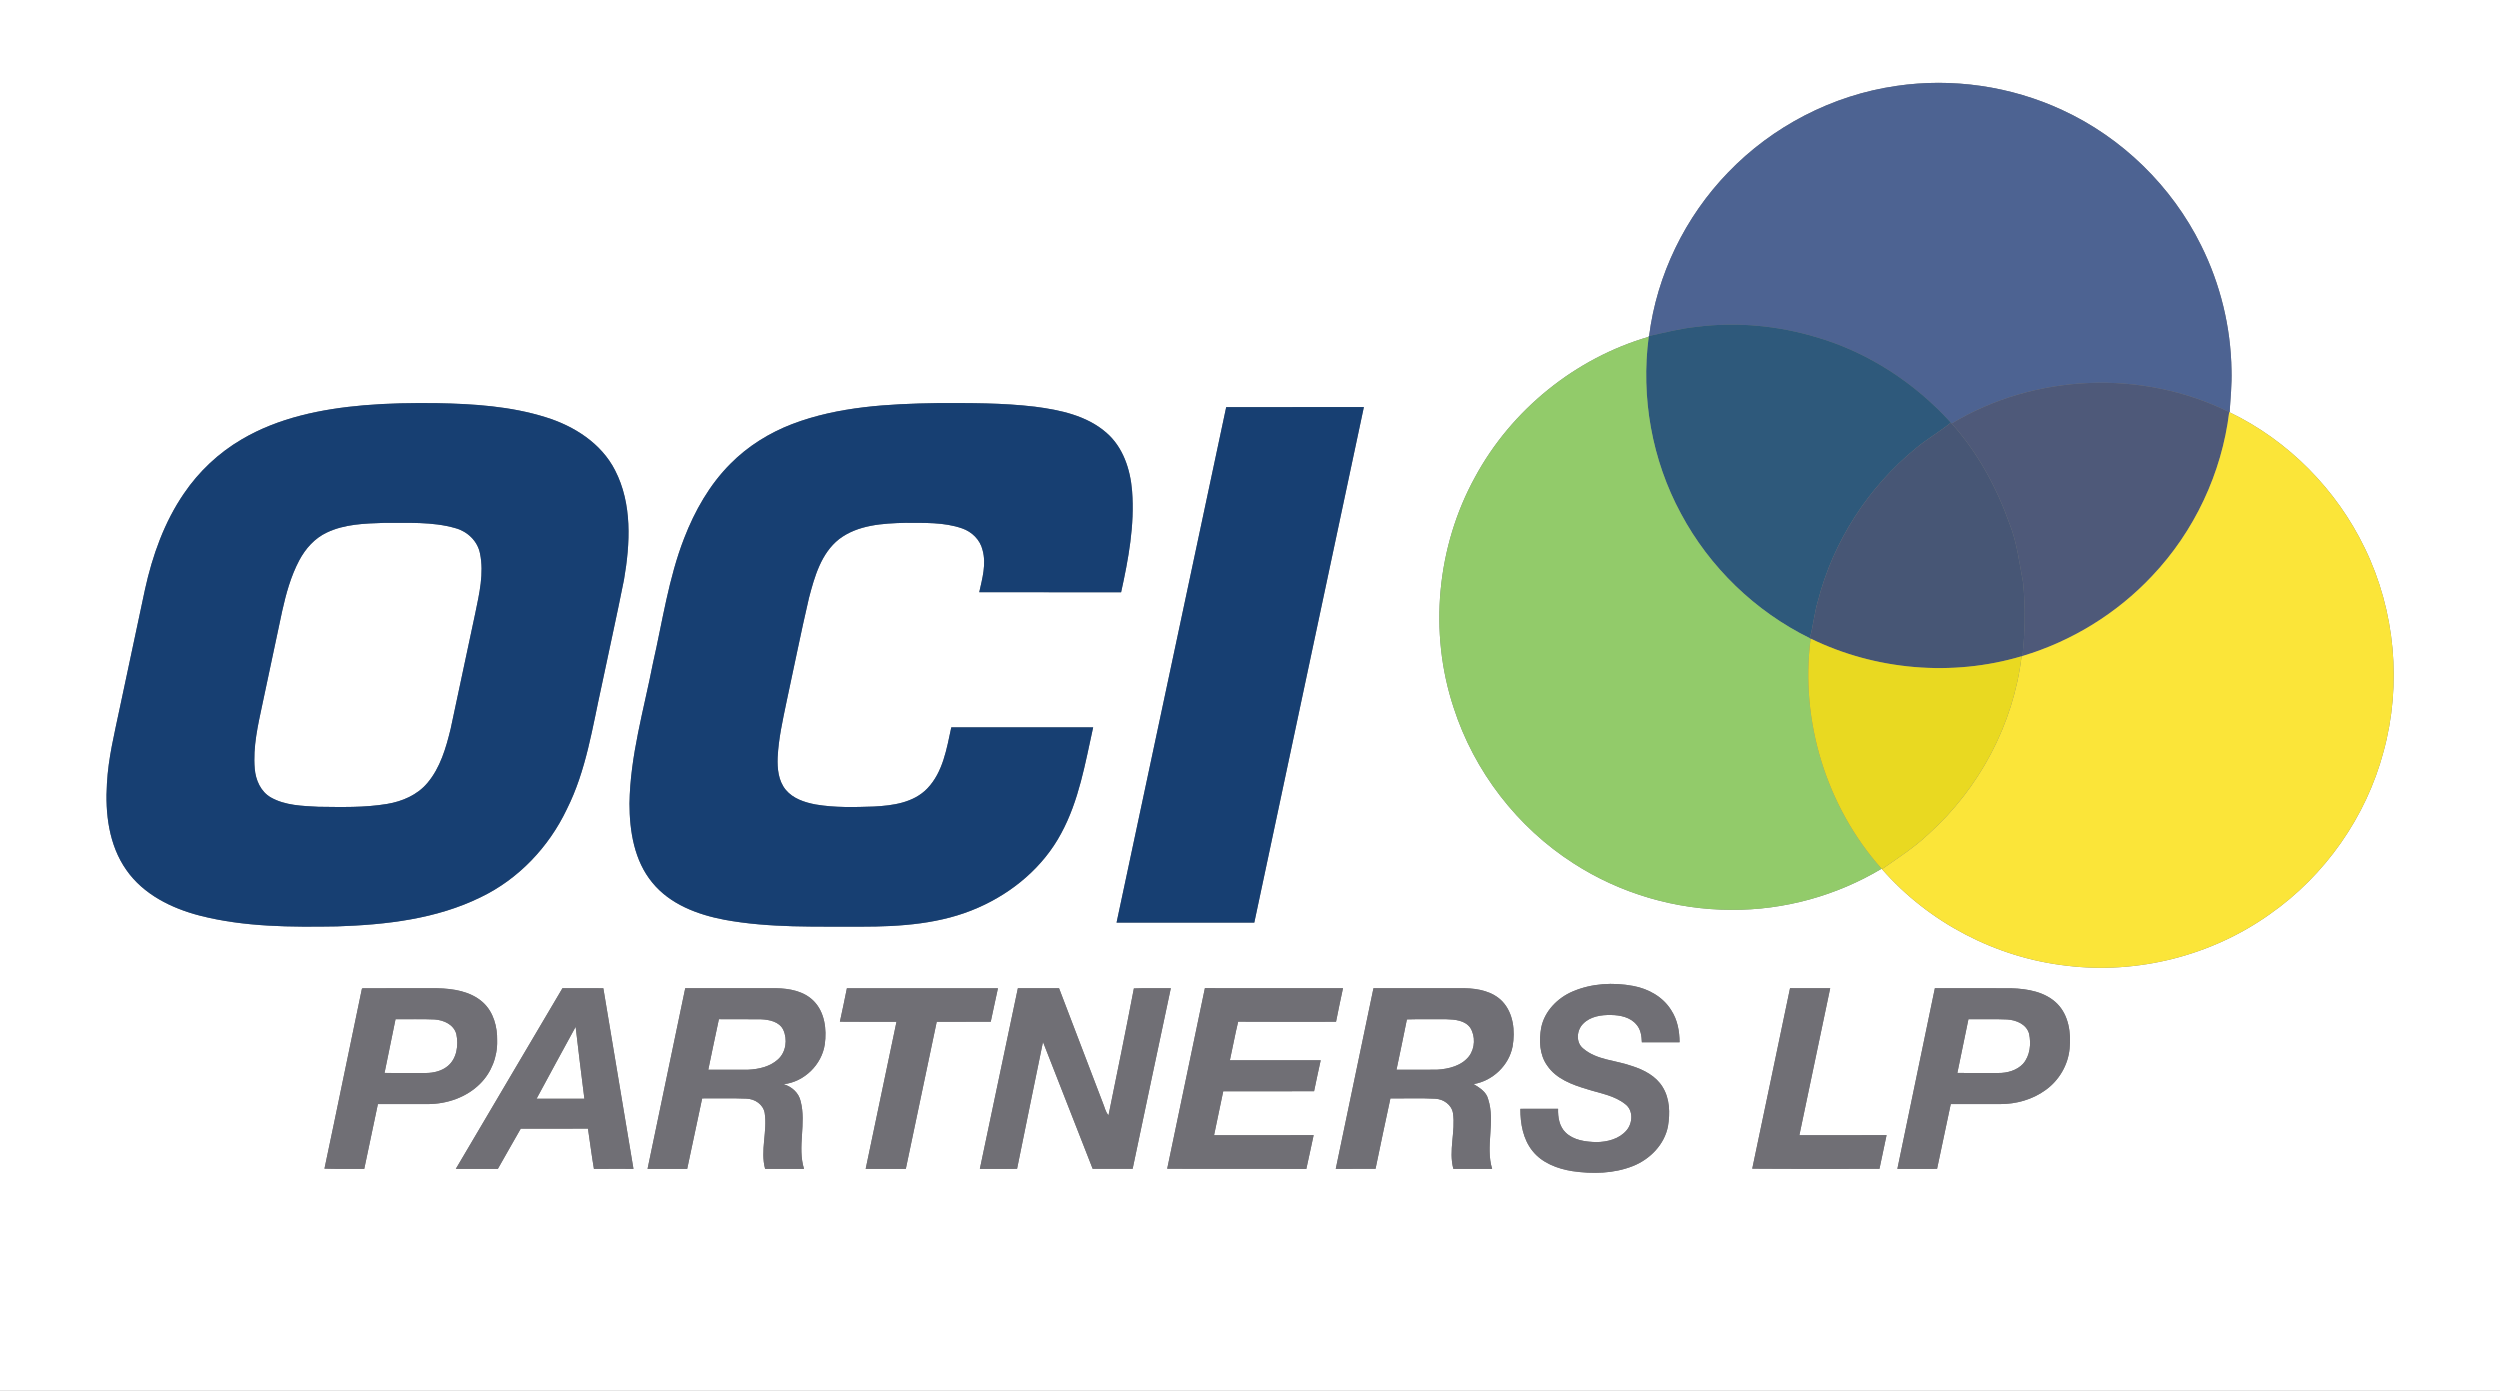
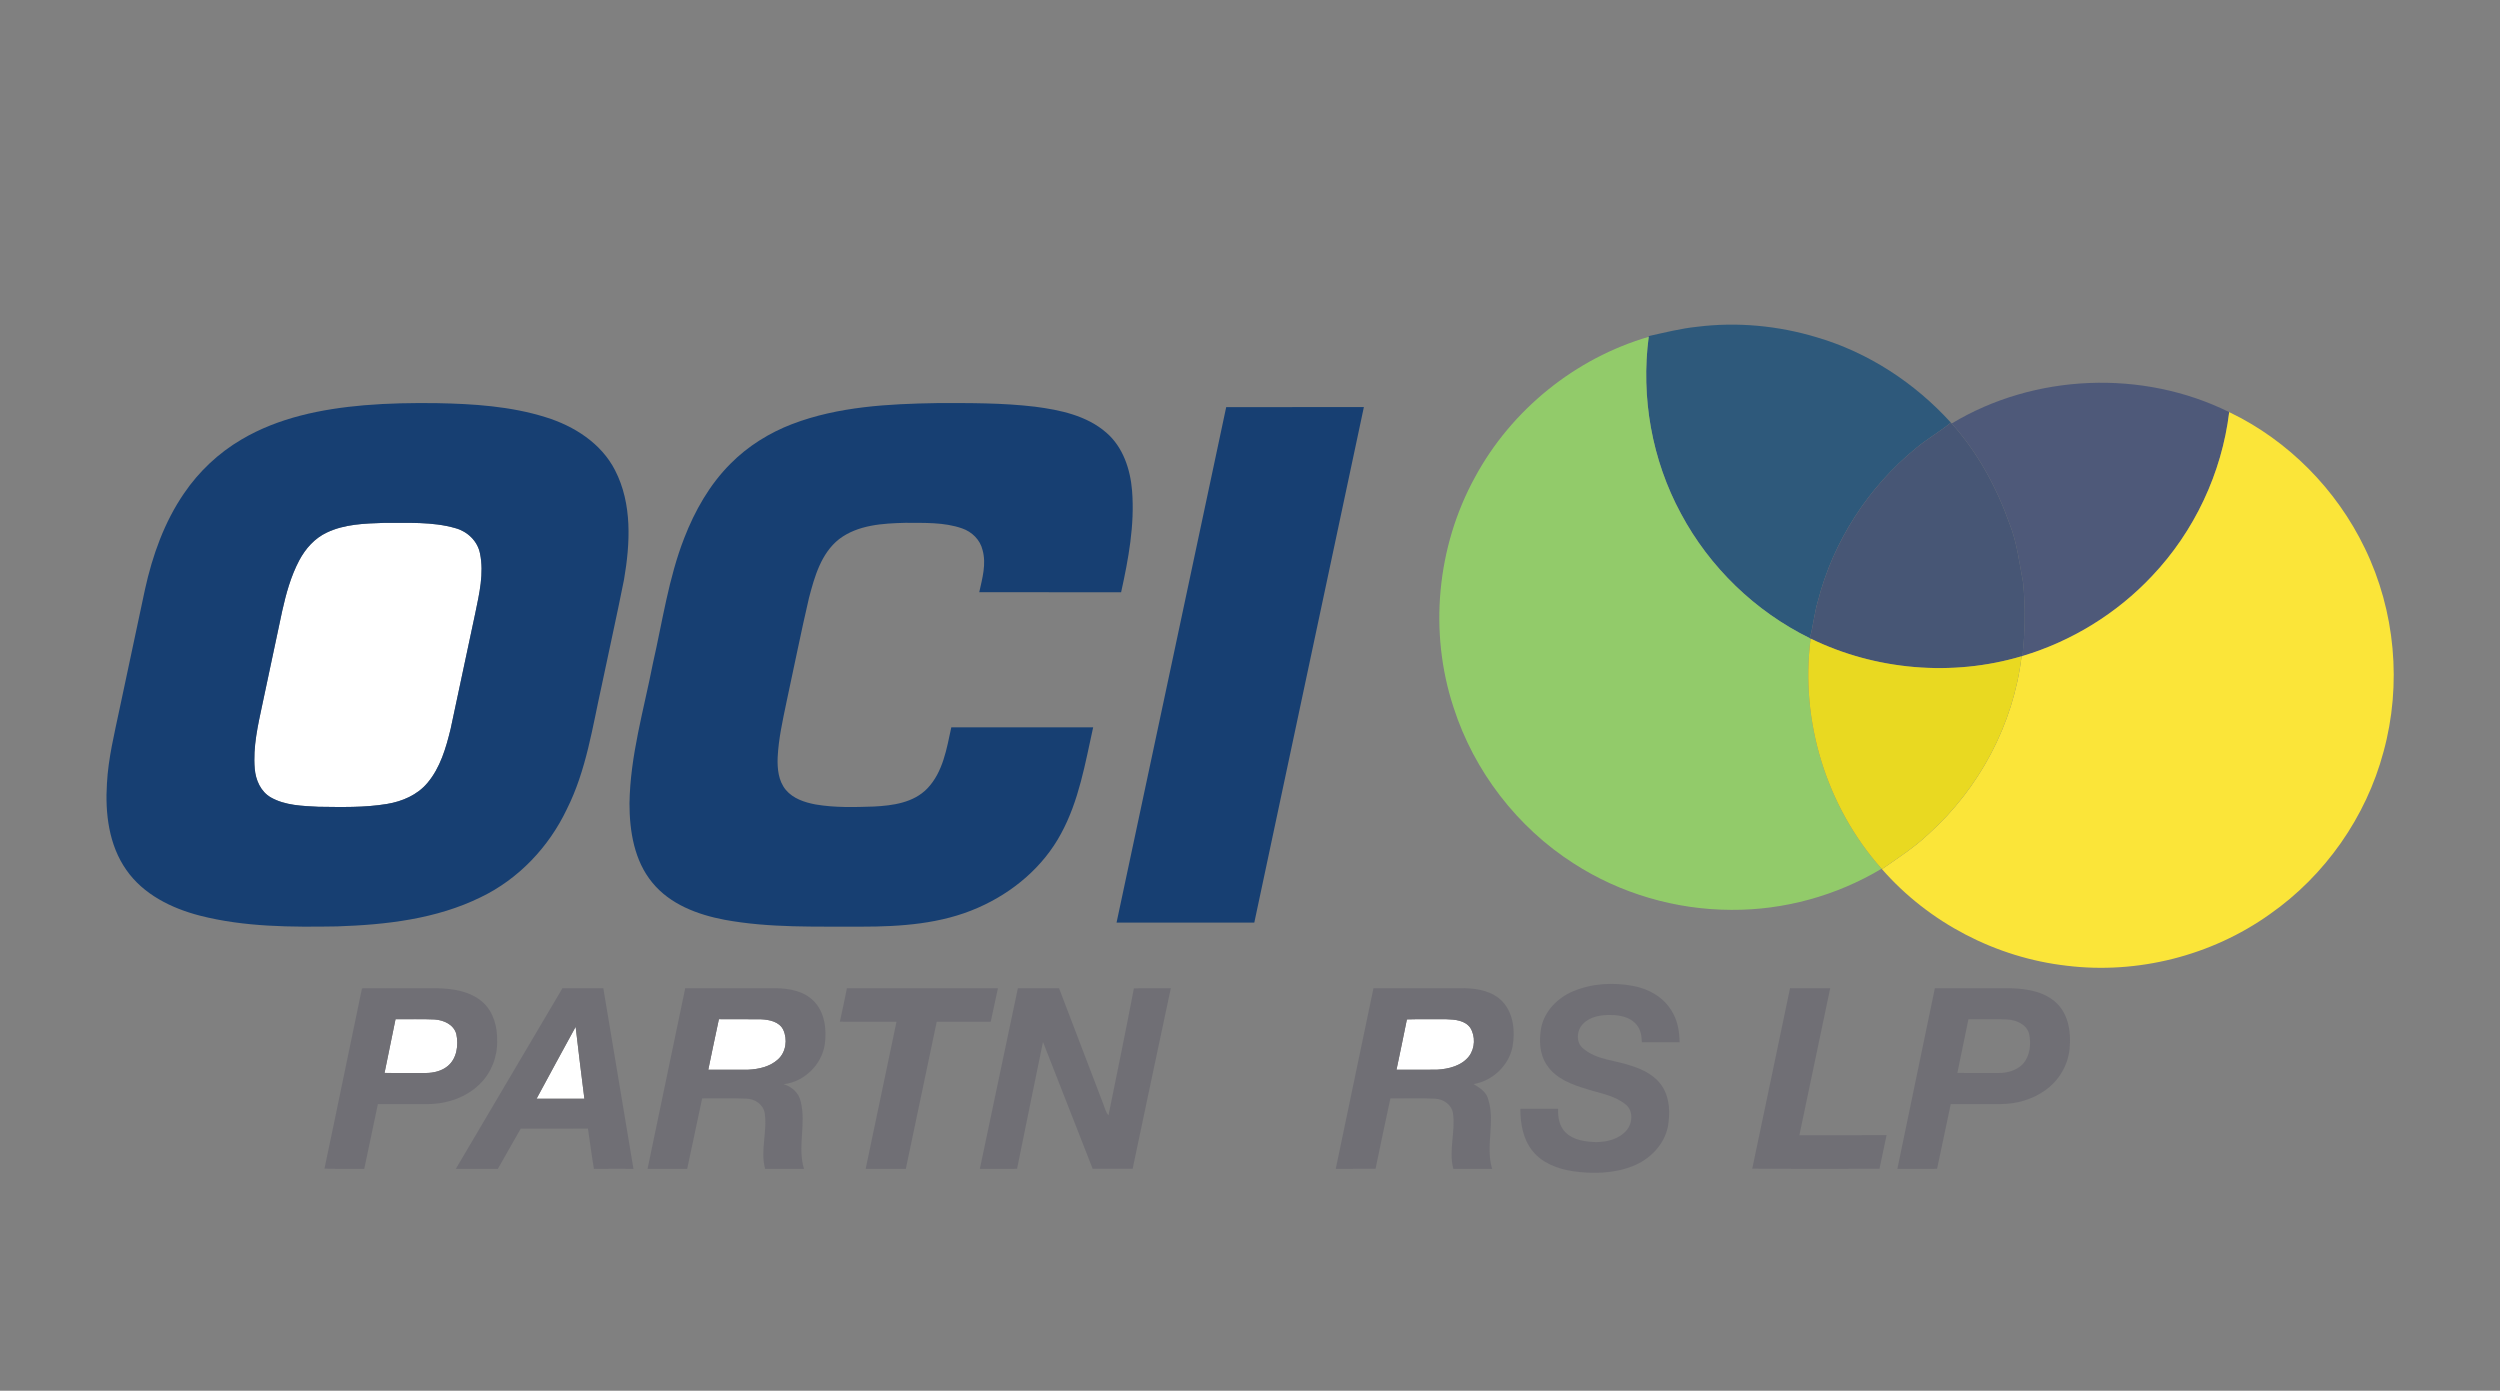
<svg xmlns="http://www.w3.org/2000/svg" xmlns:ns1="http://sodipodi.sourceforge.net/DTD/sodipodi-0.dtd" xmlns:ns2="http://www.inkscape.org/namespaces/inkscape" width="1350pt" height="751pt" viewBox="0 0 1350 751" version="1.1" id="svg27" ns1:docname="0001578932.svg">
  <rect x="0" y="0" width="1350" height="751" fill="#808080" stroke="none" />
  <defs id="defs27" />
  <ns1:namedview id="namedview27" pagecolor="#ffffff" bordercolor="#000000" borderopacity="0.25" ns2:showpageshadow="2" ns2:pageopacity="0.0" ns2:pagecheckerboard="0" ns2:deskcolor="#d1d1d1" ns2:document-units="pt" />
  <g id="#ffffffff">
-     <path fill="#ffffff" opacity="1" d="M 0,0 H 1350 V 751 H 0 V 0 m 1023.91,46.42 c -34.33,4.96 -66.75,21.74 -90.77,46.73 -23.11,23.89 -38.45,55.28 -42.62,88.28 l -0.18,0.04 -0.04,0.41 c -39.62,11.53 -74.16,39.43 -93.77,75.74 -20.67,37.56 -25.06,83.74 -11.58,124.47 11.06,34.39 34.39,64.69 64.82,84.16 25.21,16.3 55.19,25.03 85.2,25.07 28.38,0.19 56.75,-7.63 81.1,-22.21 l 0.2,0.23 c 25.27,28.9 61.55,47.77 99.67,52.14 38.35,4.72 78.26,-5.38 109.73,-27.79 29.88,-20.89 52.06,-52.52 61.44,-87.76 9.93,-36.27 6.35,-76.02 -10.09,-109.86 -15.24,-31.69 -41.29,-58.16 -73.02,-73.42 0.48,-7.56 1.25,-15.1 1.02,-22.68 -0.34,-23.38 -6.03,-46.64 -16.47,-67.55 -15.77,-31.86 -42.6,-58.1 -74.9,-72.99 -27.81,-12.91 -59.41,-17.52 -89.74,-13.01 M 196.54,218.85 c -22.89,1.99 -46.18,6.66 -66.17,18.5 -12.33,7.23 -22.97,17.26 -31,29.07 -10.65,15.51 -17.05,33.53 -21.07,51.8 -4.6,21.58 -9.18,43.17 -13.77,64.76 -2.77,13.24 -6.06,26.45 -6.78,40.01 -1.04,16.1 0.98,33.32 10.49,46.82 9.22,13.23 24.46,20.71 39.71,24.64 24.14,6.18 49.3,6.22 74.05,5.81 26.42,-0.87 53.57,-3.95 77.59,-15.75 20.43,-9.81 36.78,-27.12 46.48,-47.51 10.54,-20.94 13.85,-44.36 18.89,-66.99 3.97,-19.01 8.22,-37.95 12,-56.99 3.36,-19.55 4.52,-40.94 -4.84,-59.09 -7.44,-14.58 -22.13,-23.89 -37.39,-28.61 -18.98,-5.97 -39.05,-7.24 -58.82,-7.62 -13.13,-0.17 -26.28,0.04 -39.37,1.15 m 231.34,10.1 c -12.46,4.79 -24.08,11.98 -33.47,21.51 -11.24,11.26 -19.22,25.37 -24.94,40.12 -8.46,21.71 -11.71,44.91 -16.88,67.52 -4.9,25.15 -12.33,50.06 -12.67,75.87 0.02,14.91 2.58,30.84 12.35,42.67 9.58,11.73 24.48,17.29 38.95,20.04 24.34,4.5 49.21,3.59 73.84,3.72 21.34,0.01 43.32,-1.48 63.08,-10.23 18.68,-8.15 35.21,-22.01 44.88,-40.11 9.63,-17.71 12.97,-37.83 17.28,-57.28 -25.53,-0.01 -51.07,0.01 -76.6,-0.01 -2.5,11.52 -4.47,24.17 -12.98,33.03 -7.41,7.7 -18.66,9.22 -28.81,9.73 -10.5,0.35 -21.11,0.66 -31.51,-1.12 -5.89,-1.12 -12.09,-3.12 -16.06,-7.87 -4.02,-4.84 -4.64,-11.49 -4.41,-17.54 0.49,-10.1 2.73,-20 4.77,-29.87 4.08,-18.76 7.79,-37.6 12.16,-56.3 3.01,-11.46 6.52,-23.99 16.23,-31.68 10.17,-7.74 23.59,-8.53 35.9,-8.82 10.2,0.08 20.75,-0.41 30.53,3 5.29,1.8 9.74,6.14 11.05,11.65 2.13,7.61 -0.13,15.35 -1.77,22.8 25.53,0.07 51.07,0 76.6,0.04 3.96,-17.91 7.37,-36.28 5.93,-54.7 -0.92,-11.61 -4.86,-23.69 -13.93,-31.5 -10.6,-9.24 -24.94,-12.24 -38.5,-14 -17.53,-2.08 -35.22,-2 -52.85,-1.95 -26.33,0.43 -53.3,1.83 -78.17,11.28 m 234.27,-9.11 c -19.74,92.79 -39.41,185.59 -59.21,278.36 24.79,0.04 49.58,0 74.38,0.02 19.73,-92.8 39.49,-185.59 59.17,-278.39 -24.78,0.04 -49.56,0 -74.34,0.01 m 187.21,315.5 c -8.22,3.47 -15.23,10.58 -17.09,19.48 -1.25,6.91 -1,14.67 3.23,20.59 4.88,7.21 13.49,10.35 21.48,12.73 7.02,2.27 14.78,3.37 20.69,8.13 4.41,3.28 4.03,10.21 0.67,14.12 -3.97,4.69 -10.46,6.31 -16.38,6.34 -5.8,-0.17 -12.19,-0.96 -16.54,-5.19 -3.4,-3.3 -4.19,-8.25 -4.05,-12.79 -6.79,0.01 -13.58,-0.02 -20.37,0.02 -0.04,7.93 1.44,16.34 6.52,22.69 5.21,6.58 13.52,9.68 21.57,10.96 10.86,1.59 22.32,1.35 32.64,-2.73 9.23,-3.64 17.12,-11.63 18.99,-21.59 1.17,-7.05 0.99,-14.84 -2.88,-21.09 -3.62,-5.96 -10.13,-9.32 -16.57,-11.36 -8.76,-3.18 -19.01,-3.15 -26.38,-9.49 -4.04,-3.24 -3.52,-9.86 -0.02,-13.31 3.87,-4.02 9.85,-4.88 15.18,-4.75 4.93,0.07 10.41,1.21 13.68,5.23 2.29,2.59 2.75,6.17 2.87,9.51 6.79,-0.05 13.58,-0.01 20.37,-0.03 -0.03,-5.99 -1.13,-12.15 -4.47,-17.23 -4.41,-7.24 -12.36,-11.66 -20.54,-13.17 -10.84,-2.03 -22.39,-1.42 -32.6,2.93 m -653.94,-1.37 c -6.8,32.35 -13.35,64.75 -20.21,97.09 7.16,0.25 14.32,0.03 21.49,0.11 2.41,-11.66 4.9,-23.31 7.36,-34.96 8.98,-0.04 17.96,-0.01 26.93,-0.01 10.31,-0.01 20.87,-3.6 28.24,-10.96 6.11,-6.04 9.44,-14.64 9.23,-23.2 0.17,-7.54 -1.95,-15.57 -7.7,-20.78 -6.68,-6.03 -16.11,-7.42 -24.78,-7.62 -13.41,0.02 -26.82,-0.07 -40.22,0.04 l -0.34,0.29 m 50.72,97.22 c 7.57,-0.05 15.14,-0.02 22.71,-0.01 4.16,-7.22 8.17,-14.52 12.35,-21.71 12.1,-0.01 24.2,-0.01 36.3,-0.01 1.08,7.25 1.99,14.52 3.22,21.75 7.11,-0.09 14.23,-0.04 21.35,-0.03 -5.43,-32.51 -10.84,-65.02 -16.27,-97.53 -7.35,-0.05 -14.71,0.01 -22.06,-0.04 -19.25,32.5 -38.37,65.07 -57.6,97.58 m 123.88,-97.55 c -6.76,32.52 -13.56,65.04 -20.35,97.55 7.13,-0.04 14.27,-0.03 21.41,0 2.73,-12.69 5.36,-25.39 8.09,-38.07 7.98,0.08 15.98,-0.21 23.96,0.15 4.48,0.14 8.96,3.07 9.79,7.68 1.55,10.05 -2.45,20.26 0.23,30.22 7,0 14.01,-0.02 21.01,0.02 -3.65,-11.92 1.31,-24.53 -1.8,-36.47 -1,-4.61 -4.8,-7.95 -9.19,-9.25 11.11,-1.25 20.6,-10.53 22.22,-21.58 1.11,-8.07 -0.02,-17.3 -5.99,-23.35 -5.29,-5.38 -13.2,-6.8 -20.44,-6.91 -16.32,0.01 -32.63,-0.01 -48.94,0.01 m 87.3,0.02 c -1.14,6.04 -2.53,12.03 -3.78,18.05 10.18,0.14 20.37,0.01 30.56,0.07 -5.54,26.47 -11.1,52.93 -16.64,79.4 7.22,-0.02 14.45,-0.03 21.68,0.01 5.6,-26.47 11.09,-52.96 16.69,-79.43 9.72,0.01 19.45,0.04 29.17,-0.01 1.32,-6.03 2.54,-12.07 3.89,-18.09 -27.19,-0.05 -54.38,-0.04 -81.57,0 m 71.8,97.52 c 6.7,-0.03 13.39,0 20.09,-0.01 4.69,-22.84 9.25,-45.71 14,-68.53 8.99,22.82 17.89,45.67 26.83,68.51 7.19,0.04 14.38,0.01 21.58,0.01 6.82,-32.52 13.72,-65.02 20.62,-97.52 -6.65,0.06 -13.3,-0.16 -19.95,0.11 -4.36,22.87 -9.06,45.69 -13.7,68.5 -1.72,-1.89 -2.09,-4.55 -3.1,-6.81 -7.87,-20.6 -15.73,-41.2 -23.61,-61.8 -7.41,-0.03 -14.82,0.01 -22.23,-0.01 -6.86,32.51 -13.64,65.04 -20.53,97.55 m 101.16,-0.05 c 25.05,0.12 50.1,-0.06 75.14,0.09 1.41,-6.06 2.57,-12.18 3.95,-18.25 -17.93,0.08 -35.85,0.04 -53.77,0.04 1.58,-7.92 3.36,-15.8 4.95,-23.71 16.36,-0.05 32.71,0.04 49.06,-0.05 1.17,-5.57 2.32,-11.15 3.57,-16.71 -16.35,-0.02 -32.7,-0.01 -49.04,0 1.55,-6.93 2.78,-13.94 4.47,-20.83 17.62,0.13 35.23,0.05 52.85,0.04 1.24,-6.04 2.41,-12.1 3.76,-18.12 -24.86,-0.01 -49.72,0.04 -74.58,-0.02 -6.78,32.51 -13.54,65.02 -20.36,97.52 m 91.02,0.07 c 7.16,-0.08 14.32,0 21.49,-0.04 2.6,-12.7 5.32,-25.37 8.03,-38.03 8.08,0.08 16.18,-0.26 24.26,0.18 4.41,0.23 8.74,3.21 9.52,7.74 1.46,10.02 -2.45,20.2 0.21,30.14 6.98,-0.03 13.96,-0.04 20.94,0 -3.73,-12.32 1.83,-25.41 -2.14,-37.63 -0.98,-4 -4.6,-6.14 -7.84,-8.15 10.28,-1.75 19.08,-10.07 21.04,-20.36 1.45,-8.32 0.47,-17.93 -5.57,-24.33 -5.2,-5.4 -13.05,-6.94 -20.25,-7.08 -16.44,-0.02 -32.88,0 -49.32,-0.01 -6.78,32.53 -13.57,65.05 -20.37,97.57 m 224.91,-0.12 c 22.9,0.19 45.8,0.05 68.7,0.08 1.25,-6.08 2.58,-12.13 3.84,-18.2 -15.7,0.11 -31.39,0.01 -47.09,0.06 5.55,-26.46 11.08,-52.93 16.65,-79.39 -7.23,-0.02 -14.47,0.03 -21.69,-0.02 -6.84,32.49 -13.52,65 -20.41,97.47 m 98.62,-97.46 c -6.79,32.51 -13.49,65.04 -20.25,97.56 7.15,-0.03 14.29,-0.01 21.44,-0.01 2.45,-11.66 4.91,-23.32 7.39,-34.97 8.87,-0.02 17.75,-0.01 26.63,0 8.68,0.03 17.48,-2.42 24.54,-7.56 7.3,-5.19 12.24,-13.6 13.02,-22.54 0.82,-8.41 -0.5,-17.8 -6.67,-24.06 -6.48,-6.5 -16.1,-8.12 -24.9,-8.38 -13.74,-0.07 -27.47,0 -41.2,-0.04 z" id="path1" />
    <path fill="#ffffff" opacity="1" d="m 207.22,282.36 c 12.9,0.11 26.15,-0.78 38.69,2.84 6.49,1.75 11.97,6.96 13.29,13.67 2.22,10.75 -0.39,21.71 -2.56,32.26 -4.45,20.82 -8.82,41.65 -13.3,62.45 -2.52,10.32 -5.58,21.01 -12.58,29.26 -5.43,6.46 -13.57,9.93 -21.75,11.29 -12.23,2.04 -24.7,1.68 -37.05,1.53 -8.69,-0.46 -17.9,-0.65 -25.67,-5.03 -5.51,-3.13 -8.24,-9.44 -8.73,-15.54 -1.01,-11.81 1.73,-23.5 4.17,-34.98 3.54,-16.75 7.12,-33.49 10.67,-50.24 2.09,-9.36 4.67,-18.73 9.17,-27.24 3.36,-6.35 8.39,-12.03 14.99,-15.09 9.53,-4.53 20.32,-4.84 30.66,-5.18 z" id="path2" />
    <path fill="#ffffff" opacity="1" d="m 213.59,550.37 c 7.03,0.09 14.06,-0.19 21.07,0.14 4.91,0.31 10.4,2.73 11.76,7.89 1.26,5.98 0.31,13.28 -4.73,17.34 -3.26,2.65 -7.56,3.66 -11.69,3.68 -7.45,-0.01 -14.9,0.01 -22.35,-0.02 1.96,-9.68 3.97,-19.35 5.94,-29.03 z" id="path3" />
    <path fill="#ffffff" opacity="1" d="m 388.21,550.35 c 7.57,0.09 15.14,-0.07 22.72,0.07 4.47,0.19 9.85,1.23 12.03,5.67 2.39,5.2 1.53,12.06 -2.85,15.98 -4.34,3.97 -10.41,5.3 -16.12,5.57 -7.18,0.07 -14.35,0.01 -21.52,0.01 1.9,-9.1 3.77,-18.21 5.74,-27.3 z" id="path4" />
    <path fill="#ffffff" opacity="1" d="m 759.73,550.47 c 7.1,-0.22 14.21,-0.05 21.31,-0.09 4.57,0.14 10.02,0.55 12.92,4.63 2.82,4.54 2.57,10.95 -0.61,15.27 -4.04,5.26 -11.02,6.97 -17.33,7.34 -7.3,0.1 -14.61,0.03 -21.91,0.02 1.87,-9.06 3.84,-18.1 5.62,-27.17 z" id="path5" />
-     <path fill="#ffffff" opacity="1" d="m 1062.96,550.37 c 6.96,0.09 13.94,-0.18 20.91,0.14 4.87,0.3 10.42,2.56 11.84,7.7 1.17,5.48 0.55,11.91 -3.29,16.27 -3.43,3.6 -8.56,5 -13.4,4.94 -7.36,-0.01 -14.7,0.01 -22.05,-0.02 2,-9.68 3.95,-19.36 5.99,-29.03 z" id="path6" />
    <path fill="#ffffff" opacity="1" d="m 289.74,593.31 c 7.02,-12.95 13.99,-25.93 21.1,-38.83 1.45,12.96 3.14,25.89 4.73,38.84 -8.61,0 -17.22,0.01 -25.83,-0.01 z" id="path7" />
  </g>
  <g id="#4d6392ff">
-     <path fill="#4d6392" opacity="1" d="m 1023.91,46.42 c 30.33,-4.51 61.93,0.1 89.74,13.01 32.3,14.89 59.13,41.13 74.9,72.99 10.44,20.91 16.13,44.17 16.47,67.55 0.23,7.58 -0.54,15.12 -1.02,22.68 l -0.23,-0.11 c -46.81,-23.17 -105.12,-20.8 -149.87,6.15 l -0.43,-0.46 c -19.49,-21.47 -44.63,-37.97 -72.53,-46.12 -20.83,-6.28 -42.98,-8.36 -64.57,-5.64 -8.75,0.89 -17.28,3.09 -25.85,4.96 4.17,-33 19.51,-64.39 42.62,-88.28 24.02,-24.99 56.44,-41.77 90.77,-46.73 z" id="path8" />
-   </g>
+     </g>
  <g id="#2e597bff">
    <path fill="#2e597b" opacity="1" d="m 916.37,176.47 c 21.59,-2.72 43.74,-0.64 64.57,5.64 27.9,8.15 53.04,24.65 72.53,46.12 -5.97,4.85 -12.68,8.7 -18.61,13.6 -25.86,21.05 -44.94,50.44 -53.2,82.78 -1.97,6.55 -2.5,13.42 -4.36,20 -29.46,-14.46 -54.18,-38.34 -69.61,-67.3 -15.67,-28.94 -21.68,-62.83 -17.39,-95.43 l 0.04,-0.41 0.18,-0.04 c 8.57,-1.87 17.1,-4.07 25.85,-4.96 z" id="path9" />
  </g>
  <g id="#92cb6aff">
    <path fill="#92cb6a" opacity="1" d="m 796.53,257.62 c 19.61,-36.31 54.15,-64.21 93.77,-75.74 -4.29,32.6 1.72,66.49 17.39,95.43 15.43,28.96 40.15,52.84 69.61,67.3 l 0.45,0.23 c -5.82,44.41 8.55,90.84 38.32,124.27 -24.35,14.58 -52.72,22.4 -81.1,22.21 -30.01,-0.04 -59.99,-8.77 -85.2,-25.07 -30.43,-19.47 -53.76,-49.77 -64.82,-84.16 -13.48,-40.73 -9.09,-86.91 11.58,-124.47 z" id="path10" />
  </g>
  <g id="#4e5979ff">
    <path fill="#4e5979" opacity="1" d="m 1053.9,228.69 c 44.75,-26.95 103.06,-29.32 149.87,-6.15 -4,32.94 -18.82,64.46 -41.67,88.52 -18.99,20.22 -43.4,35.25 -69.98,43.18 1.44,-13.14 1.65,-26.45 0.36,-39.61 -2.05,-10.67 -3.28,-21.62 -7.32,-31.8 -7.03,-19.73 -17.19,-38.51 -31.26,-54.14 z" id="path11" />
  </g>
  <g id="#173f72ff">
    <path fill="#173f72" opacity="1" d="m 196.54,218.85 c 13.09,-1.11 26.24,-1.32 39.37,-1.15 19.77,0.38 39.84,1.65 58.82,7.62 15.26,4.72 29.95,14.03 37.39,28.61 9.36,18.15 8.2,39.54 4.84,59.09 -3.78,19.04 -8.03,37.98 -12,56.99 -5.04,22.63 -8.35,46.05 -18.89,66.99 -9.7,20.39 -26.05,37.7 -46.48,47.51 -24.02,11.8 -51.17,14.88 -77.59,15.75 -24.75,0.41 -49.91,0.37 -74.05,-5.81 -15.25,-3.93 -30.49,-11.41 -39.71,-24.64 -9.51,-13.5 -11.53,-30.72 -10.49,-46.82 0.72,-13.56 4.01,-26.77 6.78,-40.01 4.59,-21.59 9.17,-43.18 13.77,-64.76 4.02,-18.27 10.42,-36.29 21.07,-51.8 8.03,-11.81 18.67,-21.84 31,-29.07 19.99,-11.84 43.28,-16.51 66.17,-18.5 m 10.68,63.51 c -10.34,0.34 -21.13,0.65 -30.66,5.18 -6.6,3.06 -11.63,8.74 -14.99,15.09 -4.5,8.51 -7.08,17.88 -9.17,27.24 -3.55,16.75 -7.13,33.49 -10.67,50.24 -2.44,11.48 -5.18,23.17 -4.17,34.98 0.49,6.1 3.22,12.41 8.73,15.54 7.77,4.38 16.98,4.57 25.67,5.03 12.35,0.15 24.82,0.51 37.05,-1.53 8.18,-1.36 16.32,-4.83 21.75,-11.29 7,-8.25 10.06,-18.94 12.58,-29.26 4.48,-20.8 8.85,-41.63 13.3,-62.45 2.17,-10.55 4.78,-21.51 2.56,-32.26 -1.32,-6.71 -6.8,-11.92 -13.29,-13.67 -12.54,-3.62 -25.79,-2.73 -38.69,-2.84 z" id="path12" />
    <path fill="#173f72" opacity="1" d="m 427.88,228.95 c 24.87,-9.45 51.84,-10.85 78.17,-11.28 17.63,-0.05 35.32,-0.13 52.85,1.95 13.56,1.76 27.9,4.76 38.5,14 9.07,7.81 13.01,19.89 13.93,31.5 1.44,18.42 -1.97,36.79 -5.93,54.7 -25.53,-0.04 -51.07,0.03 -76.6,-0.04 1.64,-7.45 3.9,-15.19 1.77,-22.8 -1.31,-5.51 -5.76,-9.85 -11.05,-11.65 -9.78,-3.41 -20.33,-2.92 -30.53,-3 -12.31,0.29 -25.73,1.08 -35.9,8.82 -9.71,7.69 -13.22,20.22 -16.23,31.68 -4.37,18.7 -8.08,37.54 -12.16,56.3 -2.04,9.87 -4.28,19.77 -4.77,29.87 -0.23,6.05 0.39,12.7 4.41,17.54 3.97,4.75 10.17,6.75 16.06,7.87 10.4,1.78 21.01,1.47 31.51,1.12 10.15,-0.51 21.4,-2.03 28.81,-9.73 8.51,-8.86 10.48,-21.51 12.98,-33.03 25.53,0.02 51.07,0 76.6,0.01 -4.31,19.45 -7.65,39.57 -17.28,57.28 -9.67,18.1 -26.2,31.96 -44.88,40.11 -19.76,8.75 -41.74,10.24 -63.08,10.23 -24.63,-0.13 -49.5,0.78 -73.84,-3.72 -14.47,-2.75 -29.37,-8.31 -38.95,-20.04 -9.77,-11.83 -12.33,-27.76 -12.35,-42.67 0.34,-25.81 7.77,-50.72 12.67,-75.87 5.17,-22.61 8.42,-45.81 16.88,-67.52 5.72,-14.75 13.7,-28.86 24.94,-40.12 9.39,-9.53 21.01,-16.72 33.47,-21.51 z" id="path13" />
    <path fill="#173f72" opacity="1" d="m 662.15,219.84 c 24.78,-0.01 49.56,0.03 74.34,-0.01 -19.68,92.8 -39.44,185.59 -59.17,278.39 -24.8,-0.02 -49.59,0.02 -74.38,-0.02 19.8,-92.77 39.47,-185.57 59.21,-278.36 z" id="path14" />
  </g>
  <g id="#fbe539ff">
    <path fill="#fbe539" opacity="1" d="m 1203.77,222.54 0.23,0.11 c 31.73,15.26 57.78,41.73 73.02,73.42 16.44,33.84 20.02,73.59 10.09,109.86 -9.38,35.24 -31.56,66.87 -61.44,87.76 -31.47,22.41 -71.38,32.51 -109.73,27.79 -38.12,-4.37 -74.4,-23.24 -99.67,-52.14 8.6,-6.01 17.52,-11.69 25.14,-18.97 27.42,-24.65 45.89,-59.33 50.26,-96 l 0.45,-0.13 c 26.58,-7.93 50.99,-22.96 69.98,-43.18 22.85,-24.06 37.67,-55.58 41.67,-88.52 z" id="path15" />
  </g>
  <g id="#475675ff">
    <path fill="#475675" opacity="1" d="m 1053.47,228.23 0.43,0.46 c 14.07,15.63 24.23,34.41 31.26,54.14 4.04,10.18 5.27,21.13 7.32,31.8 1.29,13.16 1.08,26.47 -0.36,39.61 l -0.45,0.13 c -37.41,11.14 -78.85,7.57 -113.92,-9.53 l -0.45,-0.23 c 1.86,-6.58 2.39,-13.45 4.36,-20 8.26,-32.34 27.34,-61.73 53.2,-82.78 5.93,-4.9 12.64,-8.75 18.61,-13.6 z" id="path16" />
  </g>
  <g id="#e9d921ff">
    <path fill="#e9d921" opacity="1" d="m 977.75,344.84 c 35.07,17.1 76.51,20.67 113.92,9.53 -4.37,36.67 -22.84,71.35 -50.26,96 -7.62,7.28 -16.54,12.96 -25.14,18.97 l -0.2,-0.23 C 986.3,435.68 971.93,389.25 977.75,344.84 Z" id="path17" />
  </g>
  <g id="#706f75ff">
    <path fill="#706f75" opacity="1" d="m 849.36,535.34 c 10.21,-4.35 21.76,-4.96 32.6,-2.93 8.18,1.51 16.13,5.93 20.54,13.17 3.34,5.08 4.44,11.24 4.47,17.23 -6.79,0.02 -13.58,-0.02 -20.37,0.03 -0.12,-3.34 -0.58,-6.92 -2.87,-9.51 -3.27,-4.02 -8.75,-5.16 -13.68,-5.23 -5.33,-0.13 -11.31,0.73 -15.18,4.75 -3.5,3.45 -4.02,10.07 0.02,13.31 7.37,6.34 17.62,6.31 26.38,9.49 6.44,2.04 12.95,5.4 16.57,11.36 3.87,6.25 4.05,14.04 2.88,21.09 -1.87,9.96 -9.76,17.95 -18.99,21.59 -10.32,4.08 -21.78,4.32 -32.64,2.73 -8.05,-1.28 -16.36,-4.38 -21.57,-10.96 -5.08,-6.35 -6.56,-14.76 -6.52,-22.69 6.79,-0.04 13.58,-0.01 20.37,-0.02 -0.14,4.54 0.65,9.49 4.05,12.79 4.35,4.23 10.74,5.02 16.54,5.19 5.92,-0.03 12.41,-1.65 16.38,-6.34 3.36,-3.91 3.74,-10.84 -0.67,-14.12 -5.91,-4.76 -13.67,-5.86 -20.69,-8.13 -7.99,-2.38 -16.6,-5.52 -21.48,-12.73 -4.23,-5.92 -4.48,-13.68 -3.23,-20.59 1.86,-8.9 8.87,-16.01 17.09,-19.48 z" id="path18" />
    <path fill="#706f75" opacity="1" d="m 195.42,533.97 0.34,-0.29 c 13.4,-0.11 26.81,-0.02 40.22,-0.04 8.67,0.2 18.1,1.59 24.78,7.62 5.75,5.21 7.87,13.24 7.7,20.78 0.21,8.56 -3.12,17.16 -9.23,23.2 -7.37,7.36 -17.93,10.95 -28.24,10.96 -8.97,0 -17.95,-0.03 -26.93,0.01 -2.46,11.65 -4.95,23.3 -7.36,34.96 -7.17,-0.08 -14.33,0.14 -21.49,-0.11 6.86,-32.34 13.41,-64.74 20.21,-97.09 m 18.17,16.4 c -1.97,9.68 -3.98,19.35 -5.94,29.03 7.45,0.03 14.9,0.01 22.35,0.02 4.13,-0.02 8.43,-1.03 11.69,-3.68 5.04,-4.06 5.99,-11.36 4.73,-17.34 -1.36,-5.16 -6.85,-7.58 -11.76,-7.89 -7.01,-0.33 -14.04,-0.05 -21.07,-0.14 z" id="path19" />
    <path fill="#706f75" opacity="1" d="m 246.14,631.19 c 19.23,-32.51 38.35,-65.08 57.6,-97.58 7.35,0.05 14.71,-0.01 22.06,0.04 5.43,32.51 10.84,65.02 16.27,97.53 -7.12,-0.01 -14.24,-0.06 -21.35,0.03 -1.23,-7.23 -2.14,-14.5 -3.22,-21.75 -12.1,0 -24.2,0 -36.3,0.01 -4.18,7.19 -8.19,14.49 -12.35,21.71 -7.57,-0.01 -15.14,-0.04 -22.71,0.01 m 43.6,-37.88 c 8.61,0.02 17.22,0.01 25.83,0.01 -1.59,-12.95 -3.28,-25.88 -4.73,-38.84 -7.11,12.9 -14.08,25.88 -21.1,38.83 z" id="path20" />
    <path fill="#706f75" opacity="1" d="m 370.02,533.64 c 16.31,-0.02 32.62,0 48.94,-0.01 7.24,0.11 15.15,1.53 20.44,6.91 5.97,6.05 7.1,15.28 5.99,23.35 -1.62,11.05 -11.11,20.33 -22.22,21.58 4.39,1.3 8.19,4.64 9.19,9.25 3.11,11.94 -1.85,24.55 1.8,36.47 -7,-0.04 -14.01,-0.02 -21.01,-0.02 -2.68,-9.96 1.32,-20.17 -0.23,-30.22 -0.83,-4.61 -5.31,-7.54 -9.79,-7.68 -7.98,-0.36 -15.98,-0.07 -23.96,-0.15 -2.73,12.68 -5.36,25.38 -8.09,38.07 -7.14,-0.03 -14.28,-0.04 -21.41,0 6.79,-32.51 13.59,-65.03 20.35,-97.55 m 18.19,16.71 c -1.97,9.09 -3.84,18.2 -5.74,27.3 7.17,0 14.34,0.06 21.52,-0.01 5.71,-0.27 11.78,-1.6 16.12,-5.57 4.38,-3.92 5.24,-10.78 2.85,-15.98 -2.18,-4.44 -7.56,-5.48 -12.03,-5.67 -7.58,-0.14 -15.15,0.02 -22.72,-0.07 z" id="path21" />
    <path fill="#706f75" opacity="1" d="m 457.32,533.66 c 27.19,-0.04 54.38,-0.05 81.57,0 -1.35,6.02 -2.57,12.06 -3.89,18.09 -9.72,0.05 -19.45,0.02 -29.17,0.01 -5.6,26.47 -11.09,52.96 -16.69,79.43 -7.23,-0.04 -14.46,-0.03 -21.68,-0.01 5.54,-26.47 11.1,-52.93 16.64,-79.4 -10.19,-0.06 -20.38,0.07 -30.56,-0.07 1.25,-6.02 2.64,-12.01 3.78,-18.05 z" id="path22" />
    <path fill="#706f75" opacity="1" d="m 529.12,631.18 c 6.89,-32.51 13.67,-65.04 20.53,-97.55 7.41,0.02 14.82,-0.02 22.23,0.01 7.88,20.6 15.74,41.2 23.61,61.8 1.01,2.26 1.38,4.92 3.1,6.81 4.64,-22.81 9.34,-45.63 13.7,-68.5 6.65,-0.27 13.3,-0.05 19.95,-0.11 -6.9,32.5 -13.8,65 -20.62,97.52 -7.2,0 -14.39,0.03 -21.58,-0.01 -8.94,-22.84 -17.84,-45.69 -26.83,-68.51 -4.75,22.82 -9.31,45.69 -14,68.53 -6.7,0.01 -13.39,-0.02 -20.09,0.01 z" id="path23" />
-     <path fill="#706f75" opacity="1" d="m 630.28,631.13 c 6.82,-32.5 13.58,-65.01 20.36,-97.52 24.86,0.06 49.72,0.01 74.58,0.02 -1.35,6.02 -2.52,12.08 -3.76,18.12 -17.62,0.01 -35.23,0.09 -52.85,-0.04 -1.69,6.89 -2.92,13.9 -4.47,20.83 16.34,-0.01 32.69,-0.02 49.04,0 -1.25,5.56 -2.4,11.14 -3.57,16.71 -16.35,0.09 -32.7,0 -49.06,0.05 -1.59,7.91 -3.37,15.79 -4.95,23.71 17.92,0 35.84,0.04 53.77,-0.04 -1.38,6.07 -2.54,12.19 -3.95,18.25 -25.04,-0.15 -50.09,0.03 -75.14,-0.09 z" id="path24" />
    <path fill="#706f75" opacity="1" d="m 721.3,631.2 c 6.8,-32.52 13.59,-65.04 20.37,-97.57 16.44,0.01 32.88,-0.01 49.32,0.01 7.2,0.14 15.05,1.68 20.25,7.08 6.04,6.4 7.02,16.01 5.57,24.33 -1.96,10.29 -10.76,18.61 -21.04,20.36 3.24,2.01 6.86,4.15 7.84,8.15 3.97,12.22 -1.59,25.31 2.14,37.63 -6.98,-0.04 -13.96,-0.03 -20.94,0 -2.66,-9.94 1.25,-20.12 -0.21,-30.14 -0.78,-4.53 -5.11,-7.51 -9.52,-7.74 -8.08,-0.44 -16.18,-0.1 -24.26,-0.18 -2.71,12.66 -5.43,25.33 -8.03,38.03 -7.17,0.04 -14.33,-0.04 -21.49,0.04 m 38.43,-80.73 c -1.78,9.07 -3.75,18.11 -5.62,27.17 7.3,0.01 14.61,0.08 21.91,-0.02 6.31,-0.37 13.29,-2.08 17.33,-7.34 3.18,-4.32 3.43,-10.73 0.61,-15.27 -2.9,-4.08 -8.35,-4.49 -12.92,-4.63 -7.1,0.04 -14.21,-0.13 -21.31,0.09 z" id="path25" />
    <path fill="#706f75" opacity="1" d="m 946.21,631.08 c 6.89,-32.47 13.57,-64.98 20.41,-97.47 7.22,0.05 14.46,0 21.69,0.02 -5.57,26.46 -11.1,52.93 -16.65,79.39 15.7,-0.05 31.39,0.05 47.09,-0.06 -1.26,6.07 -2.59,12.12 -3.84,18.2 -22.9,-0.03 -45.8,0.11 -68.7,-0.08 z" id="path26" />
    <path fill="#706f75" opacity="1" d="m 1044.83,533.62 c 13.73,0.04 27.46,-0.03 41.2,0.04 8.8,0.26 18.42,1.88 24.9,8.38 6.17,6.26 7.49,15.65 6.67,24.06 -0.78,8.94 -5.72,17.35 -13.02,22.54 -7.06,5.14 -15.86,7.59 -24.54,7.56 -8.88,-0.01 -17.76,-0.02 -26.63,0 -2.48,11.65 -4.94,23.31 -7.39,34.97 -7.15,0 -14.29,-0.02 -21.44,0.01 6.76,-32.52 13.46,-65.05 20.25,-97.56 m 18.13,16.75 c -2.04,9.67 -3.99,19.35 -5.99,29.03 7.35,0.03 14.69,0.01 22.05,0.02 4.84,0.06 9.97,-1.34 13.4,-4.94 3.84,-4.36 4.46,-10.79 3.29,-16.27 -1.42,-5.14 -6.97,-7.4 -11.84,-7.7 -6.97,-0.32 -13.95,-0.05 -20.91,-0.14 z" id="path27" />
  </g>
</svg>